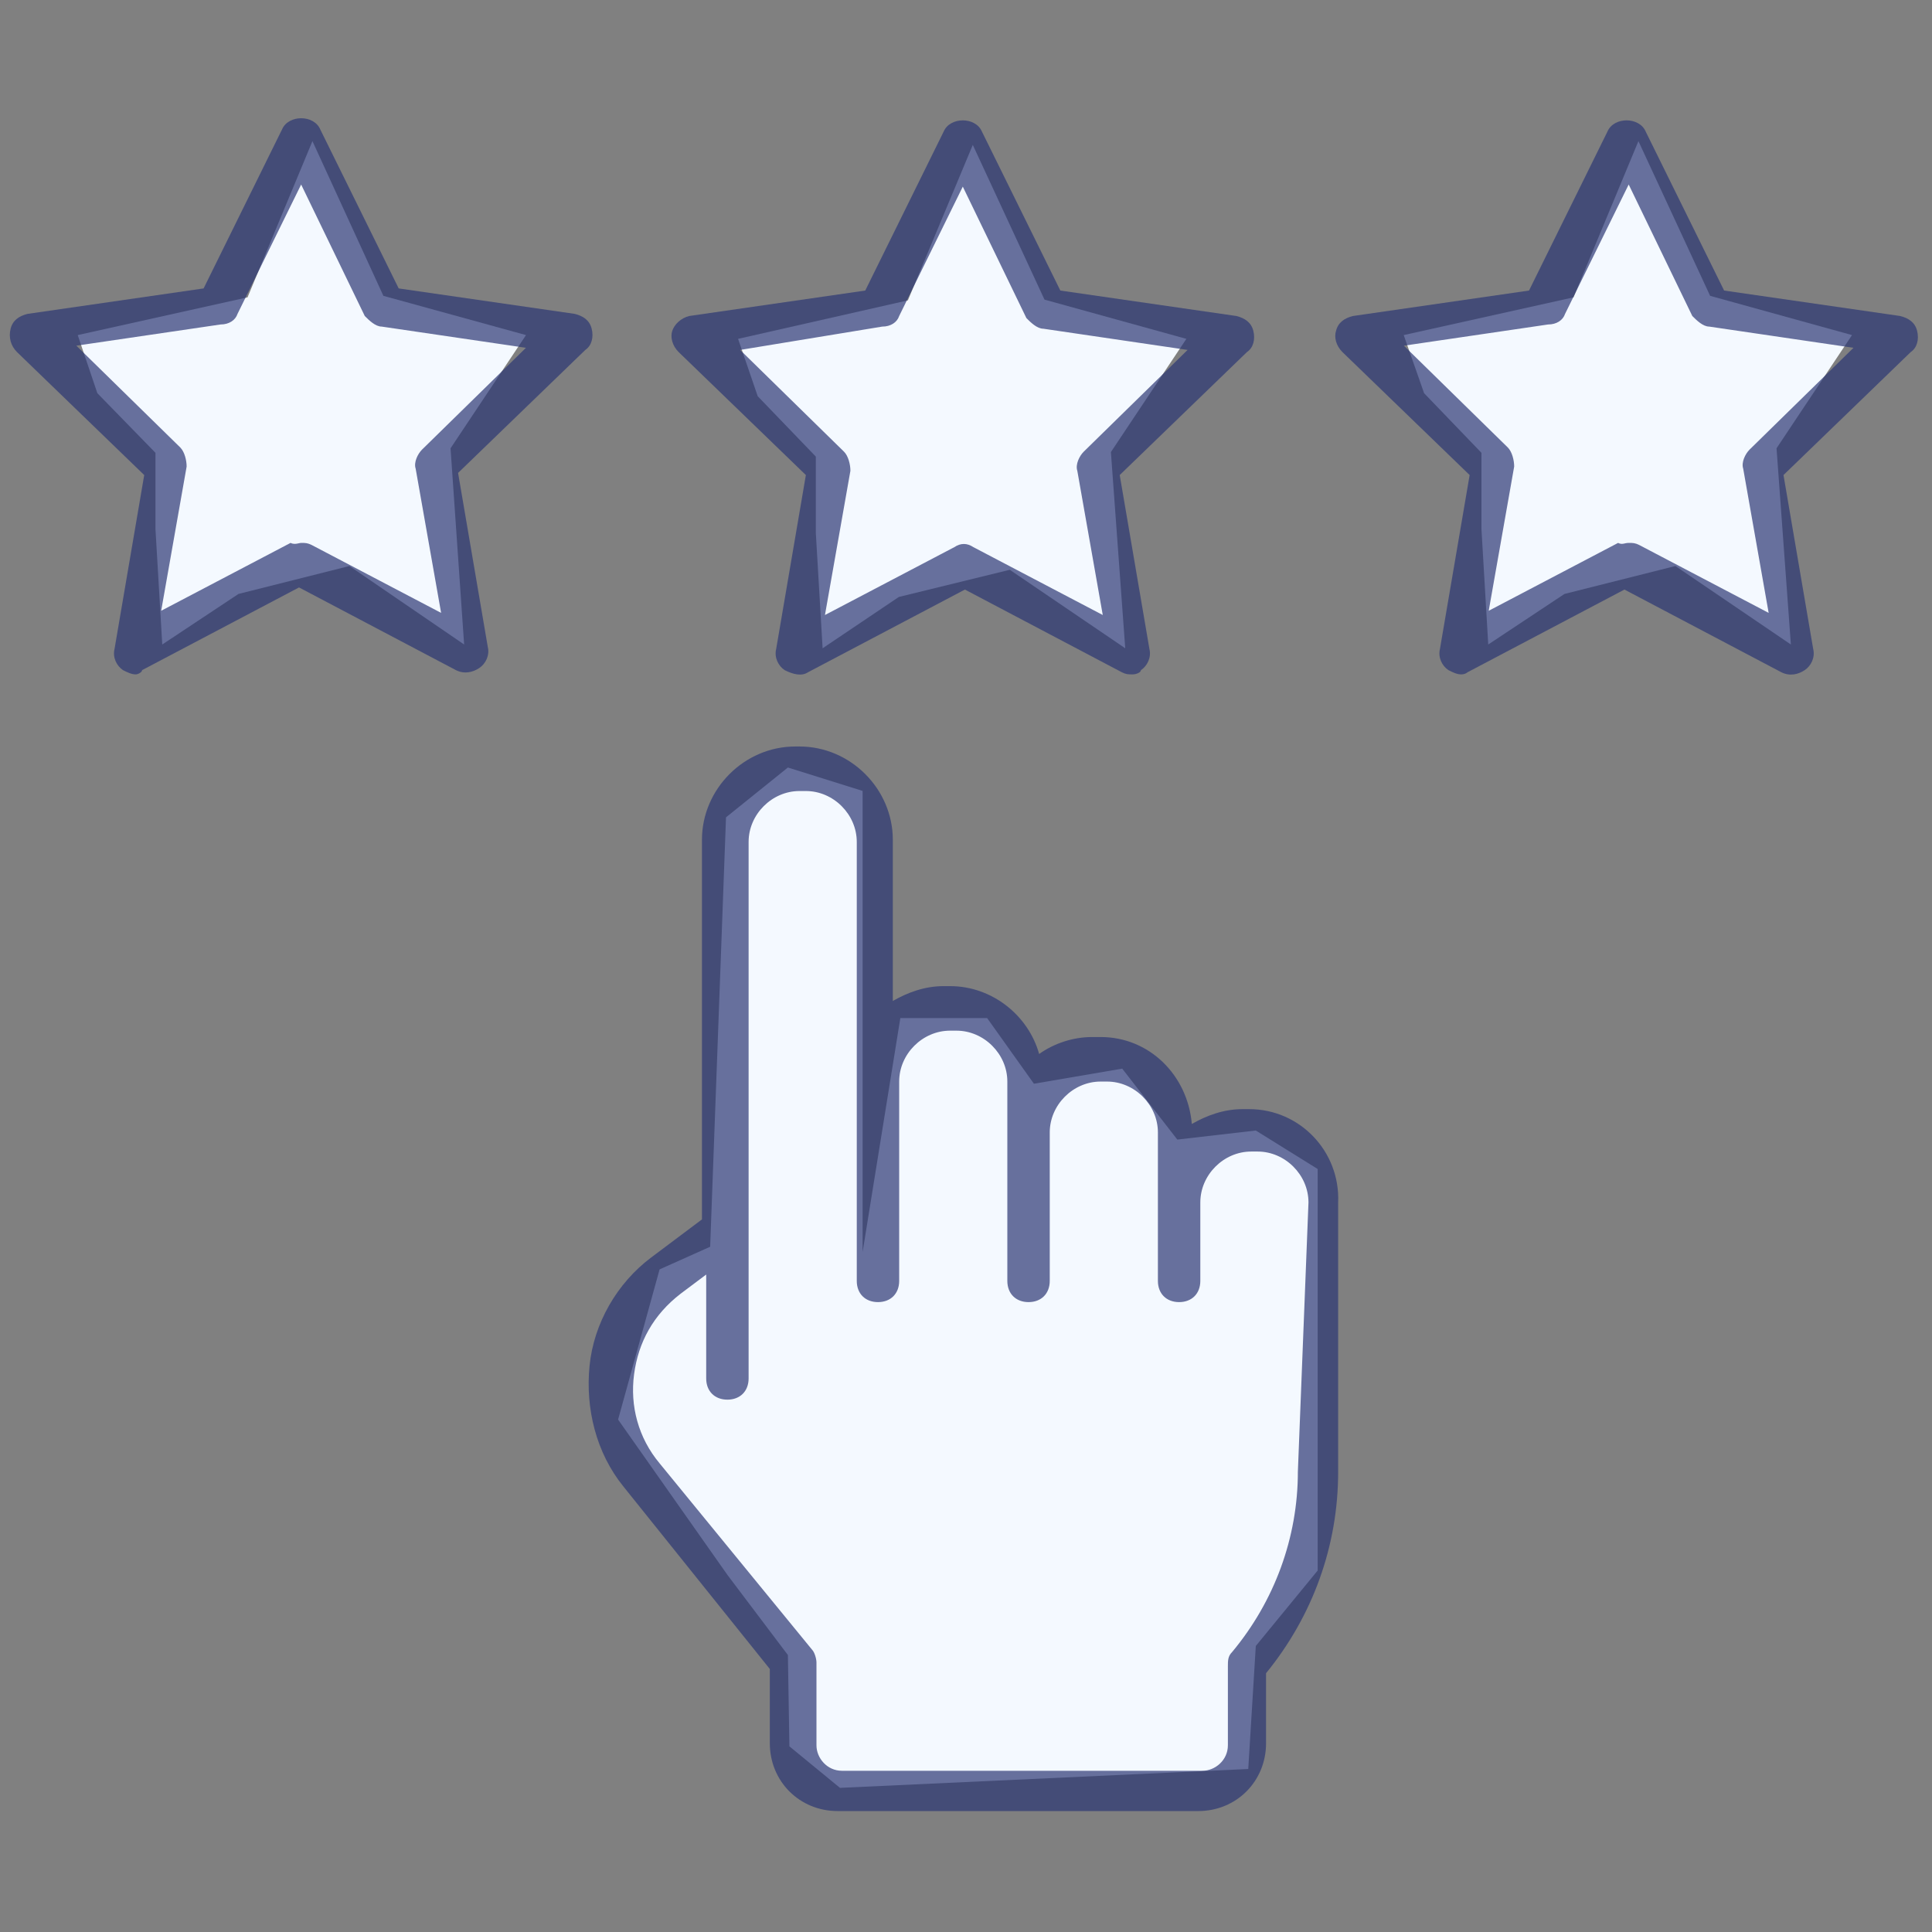
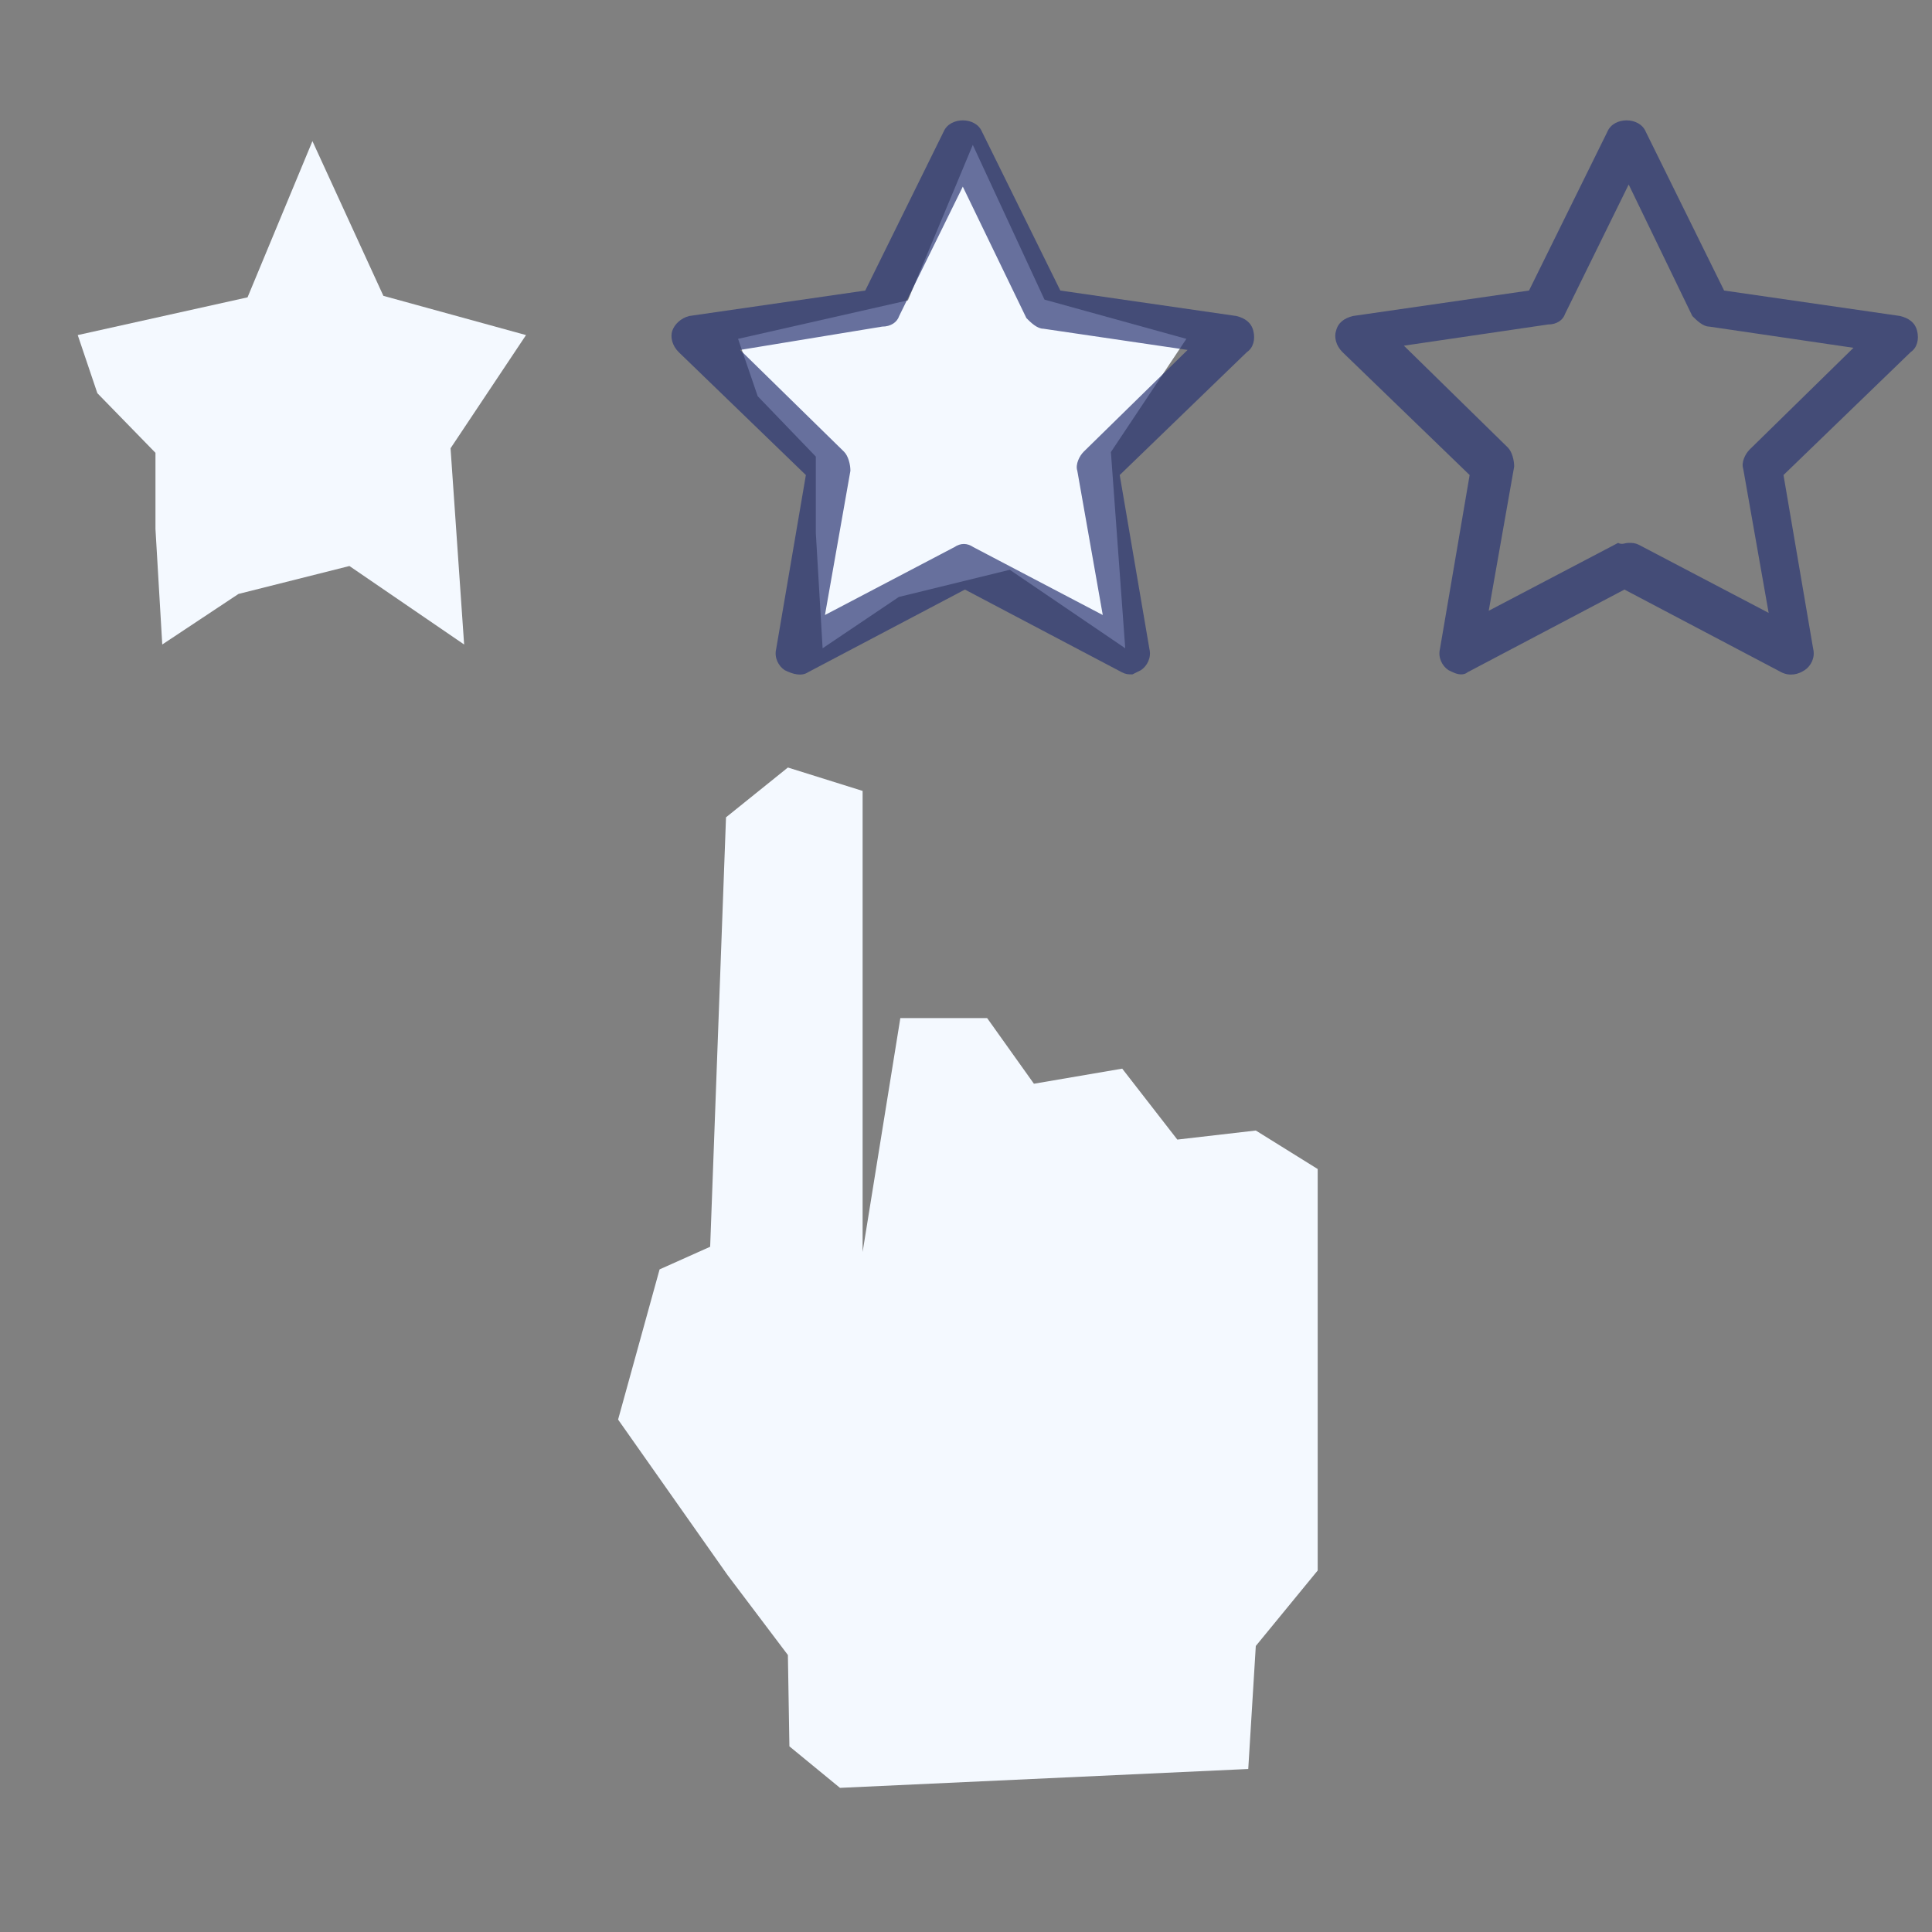
<svg xmlns="http://www.w3.org/2000/svg" version="1.1" id="Layer_1" x="0px" y="0px" viewBox="0 0 256 256" style="enable-background:new 0 0 256 256;" xml:space="preserve">
  <rect x="0" y="0" width="256" height="256" fill="#808080" stroke="none" />
  <style type="text/css">
	.st0{fill:#F4F9FF;}
	.st1{opacity:0.7;}
	.st2{fill:#2B3674;}
</style>
  <polygon class="st0" points="87.4,168.2 94.1,165.2 96.2,108.3 104.4,101.7 114.3,104.8 114.3,165.9 119.3,134.9 130.8,134.9   137,143.6 148.7,141.6 156,151 166.4,149.8 174.6,154.9 174.6,208.1 166.4,218.1 165.4,234.4 111.3,236.9 104.6,231.4 104.4,219.3   96.4,208.7 81.9,188.1 " />
  <polygon class="st0" points="10.3,44.4 32.8,39.4 41.4,18.7 50.8,39.2 69.7,44.4 59.7,59.4 61.5,85.4 46.3,75 31.6,78.7 21.5,85.4   20.6,70.1 20.6,60 12.9,52.1 " />
  <polygon class="st0" points="97.8,44.9 120.3,39.8 128.9,19.2 138.4,39.7 157.2,44.9 147.2,59.9 149.1,85.9 133.8,75.5 119.1,79.1   109,85.9 108.1,70.6 108.1,60.5 100.4,52.5 " />
-   <polygon class="st0" points="186,44.4 208.5,39.4 217.1,18.7 226.6,39.2 245.4,44.4 235.4,59.4 237.3,85.4 222,75 207.3,78.7   197.2,85.4 196.3,70.1 196.3,60 188.7,52.1 " />
  <g transform="translate(1.407 1.407) scale(2.81 2.81)" class="st1">
-     <path class="st2" d="M52.9,31.3c-0.2,0-0.3,0-0.5-0.1L45,27.3l-7.4,3.9c-0.3,0.2-0.7,0.1-1.1-0.1c-0.3-0.2-0.5-0.6-0.4-1l1.4-8.2   l-6-5.8c-0.3-0.3-0.4-0.7-0.3-1s0.4-0.6,0.8-0.7l8.3-1.2l3.7-7.5c0.3-0.7,1.5-0.7,1.8,0l3.7,7.5l8.3,1.2c0.4,0.1,0.7,0.3,0.8,0.7   c0.1,0.4,0,0.8-0.3,1l-6,5.8l1.4,8.2c0.1,0.4-0.1,0.8-0.4,1C53.3,31.2,53.1,31.3,52.9,31.3z M34.4,16l4.9,4.8   c0.2,0.2,0.3,0.6,0.3,0.9l-1.2,6.8l6.1-3.2c0.3-0.2,0.6-0.2,0.9,0l6.1,3.2l-1.2-6.8c-0.1-0.3,0.1-0.7,0.3-0.9l4.9-4.8l-6.8-1   c-0.3,0-0.6-0.3-0.8-0.5l-3-6.2l-3,6.1c-0.1,0.3-0.4,0.5-0.8,0.5L34.4,16z" />
-     <path class="st2" d="M58.4,51.8h-0.3c-0.9,0-1.7,0.3-2.4,0.7c-0.2-2.3-2-4.1-4.3-4.1H51c-0.9,0-1.8,0.3-2.5,0.8   c-0.5-1.8-2.2-3.2-4.2-3.2H44c-0.9,0-1.7,0.3-2.4,0.7v-7.6c0-2.4-2-4.4-4.4-4.4H37c-2.4,0-4.4,2-4.4,4.4V57l-2.4,1.8   c-1.6,1.2-2.7,3.1-2.9,5.1c-0.2,2,0.3,4.1,1.6,5.7l6.9,8.6v3.5c0,1.8,1.4,3.2,3.2,3.2h17c1.8,0,3.2-1.4,3.2-3.2l0-3.3   c2.2-2.7,3.4-6,3.4-9.5V56.2C62.7,53.8,60.8,51.8,58.4,51.8z M60.7,68.9c0,3.1-1.1,6.1-3.1,8.5c-0.2,0.2-0.2,0.4-0.2,0.7v3.7   c0,0.7-0.6,1.2-1.2,1.2h-17c-0.7,0-1.2-0.6-1.2-1.2v-3.9c0-0.2-0.1-0.5-0.2-0.6l-7.2-8.8c-1-1.2-1.4-2.7-1.2-4.2   c0.2-1.5,0.9-2.8,2.2-3.8l1.2-0.9v4.9c0,0.6,0.4,1,1,1s1-0.4,1-1v-6.9c0,0,0,0,0,0V39.2c0-1.3,1.1-2.4,2.4-2.4h0.3   c1.3,0,2.4,1.1,2.4,2.4v11.3l0,0l0,0l0,9.4c0,0.6,0.4,1,1,1c0,0,0,0,0,0c0.6,0,1-0.4,1-1l0-9.4c0-1.3,1.1-2.4,2.4-2.4h0.3   c1.3,0,2.4,1.1,2.4,2.4v2.4l0,0l0,0l0,7c0,0.6,0.4,1,1,1h0c0.6,0,1-0.4,1-1l0-7c0-1.3,1.1-2.4,2.4-2.4h0.3c1.3,0,2.4,1.1,2.4,2.4v3   c0,0,0,0,0,0.1l0,3.9c0,0.6,0.4,1,1,1c0,0,0,0,0,0c0.6,0,1-0.4,1-1l0-3.6c0,0,0,0,0-0.1c0-1.3,1.1-2.4,2.4-2.4h0.3   c1.3,0,2.4,1.1,2.4,2.4L60.7,68.9L60.7,68.9z" />
+     <path class="st2" d="M52.9,31.3c-0.2,0-0.3,0-0.5-0.1L45,27.3l-7.4,3.9c-0.3,0.2-0.7,0.1-1.1-0.1c-0.3-0.2-0.5-0.6-0.4-1l1.4-8.2   l-6-5.8c-0.3-0.3-0.4-0.7-0.3-1s0.4-0.6,0.8-0.7l8.3-1.2l3.7-7.5c0.3-0.7,1.5-0.7,1.8,0l3.7,7.5l8.3,1.2c0.4,0.1,0.7,0.3,0.8,0.7   c0.1,0.4,0,0.8-0.3,1l-6,5.8l1.4,8.2c0.1,0.4-0.1,0.8-0.4,1z M34.4,16l4.9,4.8   c0.2,0.2,0.3,0.6,0.3,0.9l-1.2,6.8l6.1-3.2c0.3-0.2,0.6-0.2,0.9,0l6.1,3.2l-1.2-6.8c-0.1-0.3,0.1-0.7,0.3-0.9l4.9-4.8l-6.8-1   c-0.3,0-0.6-0.3-0.8-0.5l-3-6.2l-3,6.1c-0.1,0.3-0.4,0.5-0.8,0.5L34.4,16z" />
    <path class="st2" d="M68.4,31.3c-0.2,0-0.4-0.1-0.6-0.2c-0.3-0.2-0.5-0.6-0.4-1l1.4-8.2l-6-5.8c-0.3-0.3-0.4-0.7-0.3-1   c0.1-0.4,0.4-0.6,0.8-0.7l8.3-1.2l3.7-7.5c0.3-0.7,1.5-0.7,1.8,0l3.7,7.5l8.3,1.2c0.4,0.1,0.7,0.3,0.8,0.7c0.1,0.4,0,0.8-0.3,1   l-6,5.8l1.4,8.2c0.1,0.4-0.1,0.8-0.4,1c-0.3,0.2-0.7,0.3-1.1,0.1l-7.4-3.9l-7.4,3.9C68.7,31.2,68.6,31.3,68.4,31.3z M76.3,25.1   c0.2,0,0.3,0,0.5,0.1l6.1,3.2l-1.2-6.8c-0.1-0.3,0.1-0.7,0.3-0.9l4.9-4.8l-6.8-1c-0.3,0-0.6-0.3-0.8-0.5l-3-6.2l-3,6.1   c-0.1,0.3-0.4,0.5-0.8,0.5l-6.8,1l4.9,4.8c0.2,0.2,0.3,0.6,0.3,0.9l-1.2,6.8l6.1-3.2C76,25.2,76.1,25.1,76.3,25.1z" />
-     <path class="st2" d="M5.9,31.3c-0.2,0-0.4-0.1-0.6-0.2c-0.3-0.2-0.5-0.6-0.4-1l1.4-8.2l-6-5.8C0,15.8-0.1,15.4,0,15   s0.4-0.6,0.8-0.7l8.3-1.2l3.7-7.5c0.3-0.7,1.5-0.7,1.8,0l3.7,7.5l8.3,1.2c0.4,0.1,0.7,0.3,0.8,0.7s0,0.8-0.3,1l-6,5.8l1.4,8.2   c0.1,0.4-0.1,0.8-0.4,1s-0.7,0.3-1.1,0.1l-7.4-3.9l-7.4,3.9C6.2,31.2,6,31.3,5.9,31.3z M13.7,25.1c0.2,0,0.3,0,0.5,0.1l6.1,3.2   l-1.2-6.8c-0.1-0.3,0.1-0.7,0.3-0.9l4.9-4.8l-6.8-1c-0.3,0-0.6-0.3-0.8-0.5l-3-6.2l-3,6.1c-0.1,0.3-0.4,0.5-0.8,0.5l-6.8,1l4.9,4.8   c0.2,0.2,0.3,0.6,0.3,0.9l-1.2,6.8l6.1-3.2C13.4,25.2,13.6,25.1,13.7,25.1z" />
  </g>
</svg>